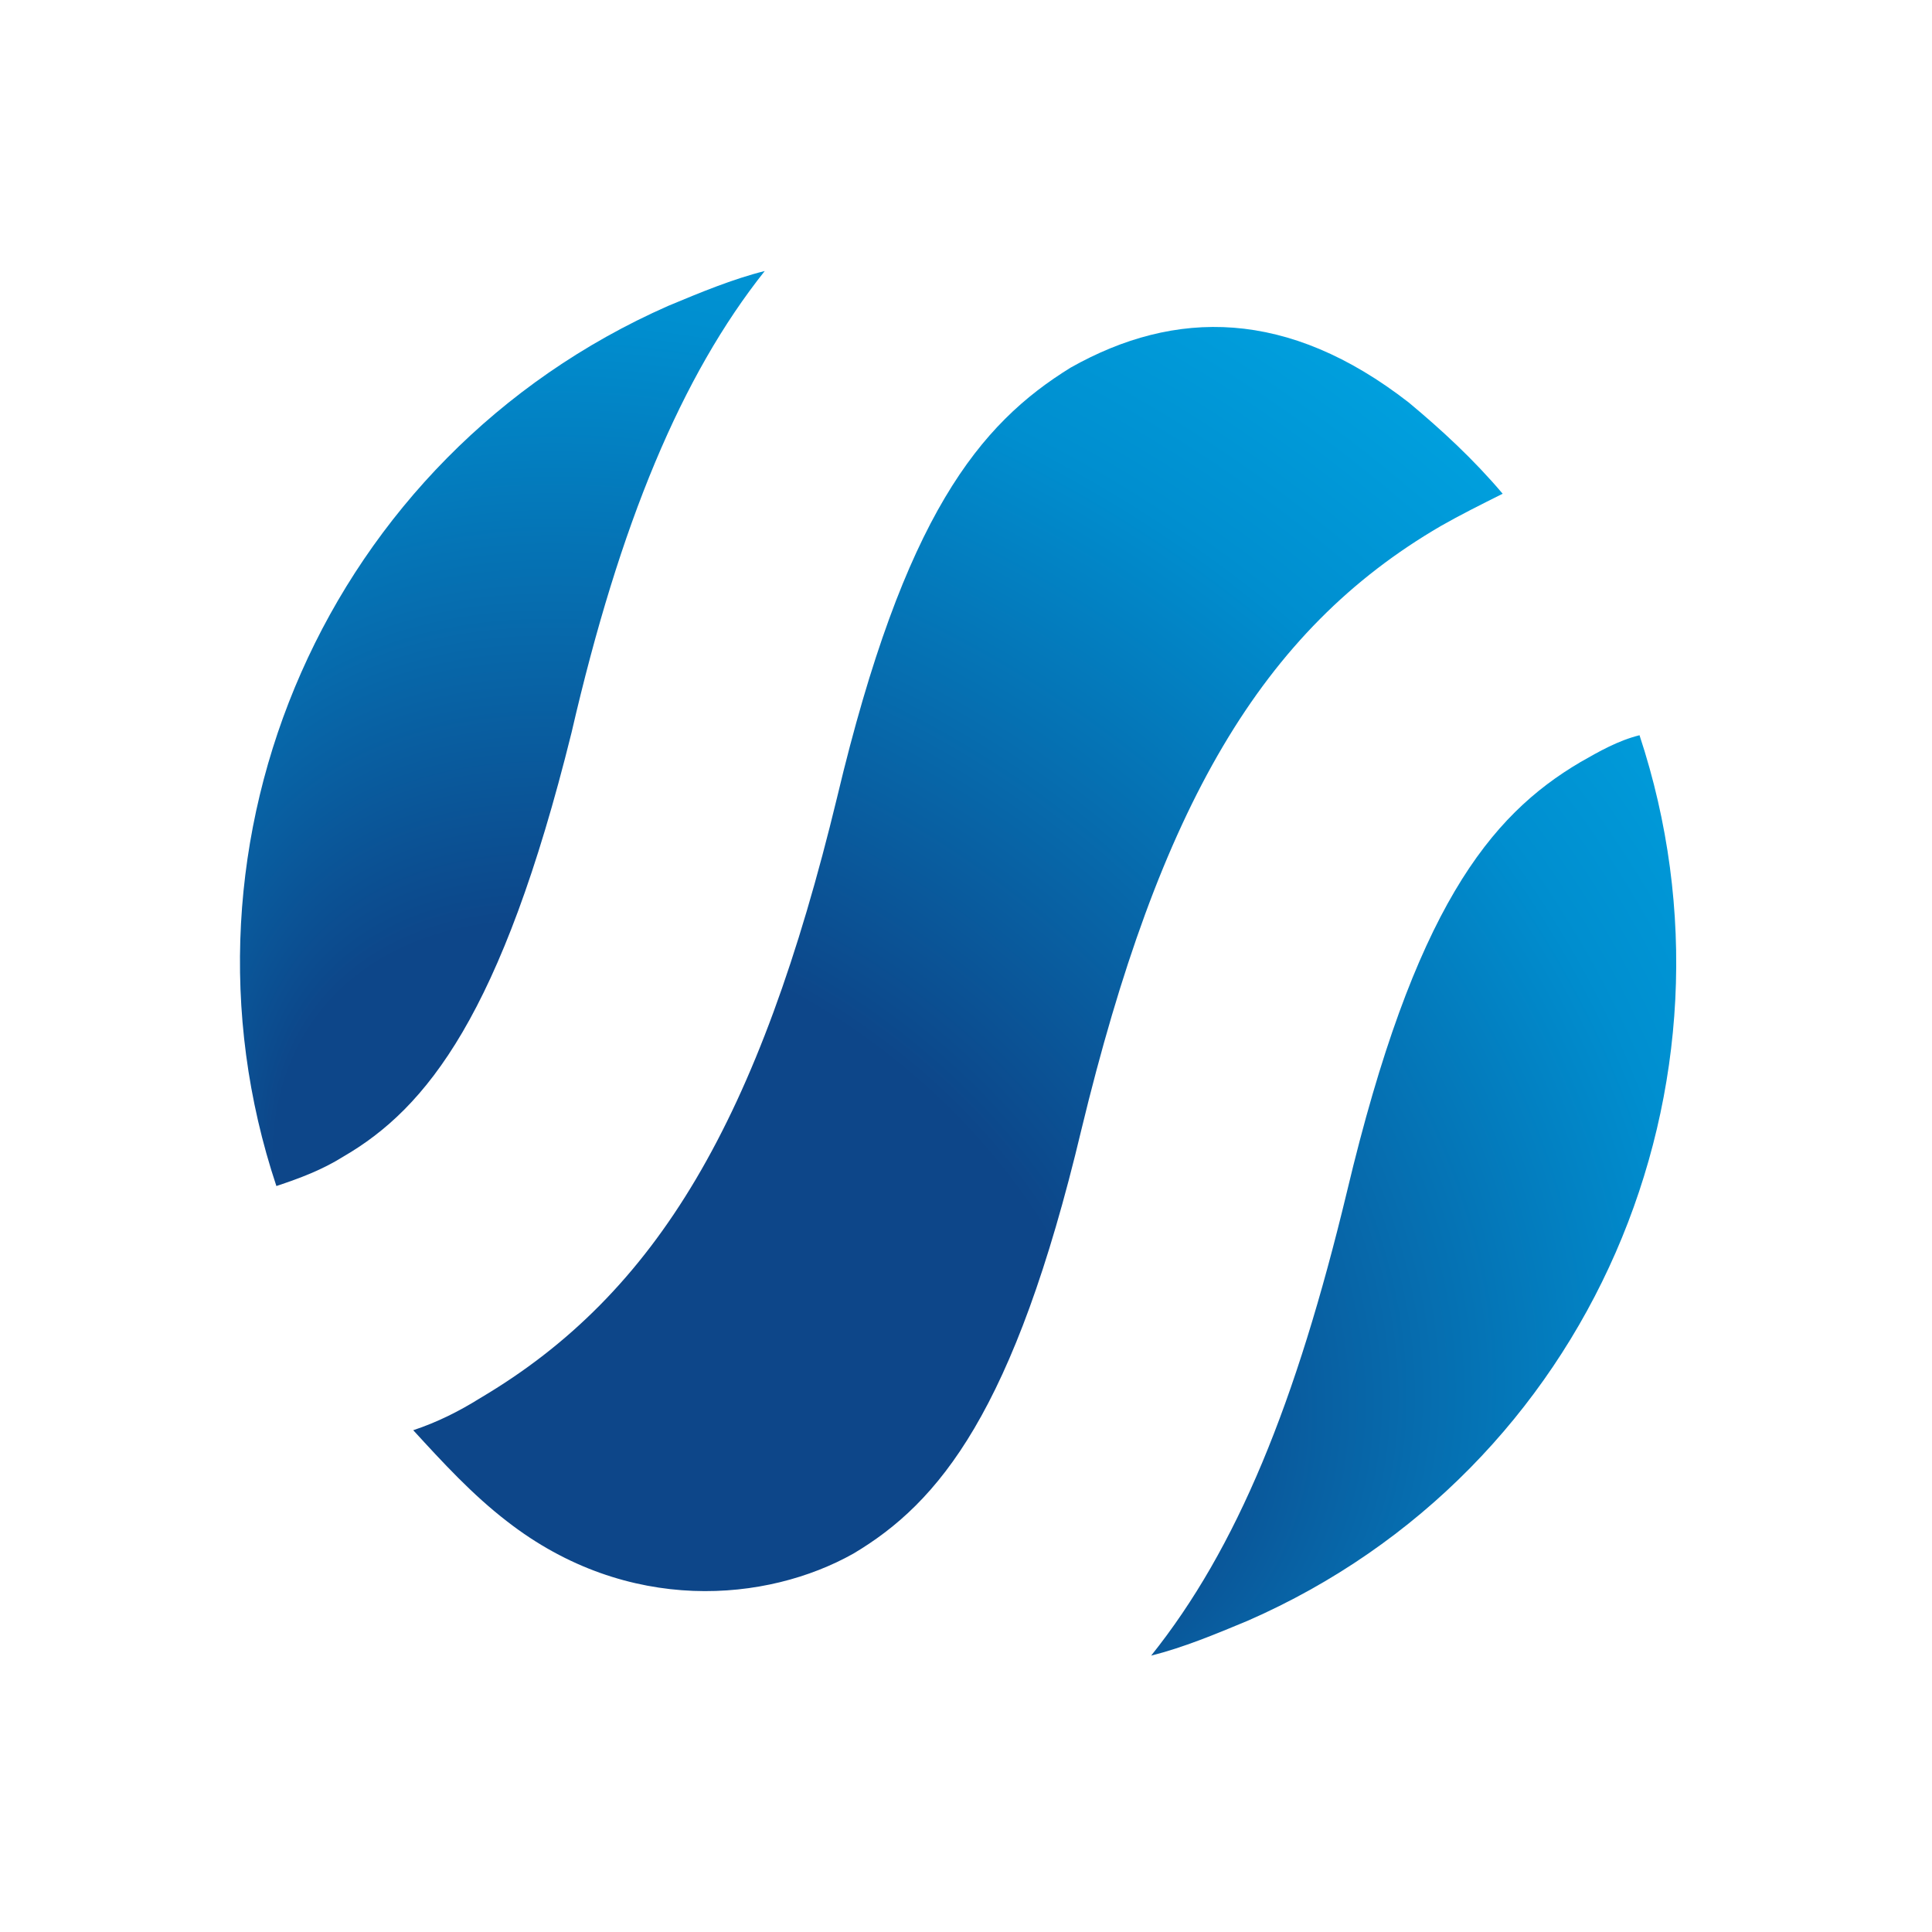
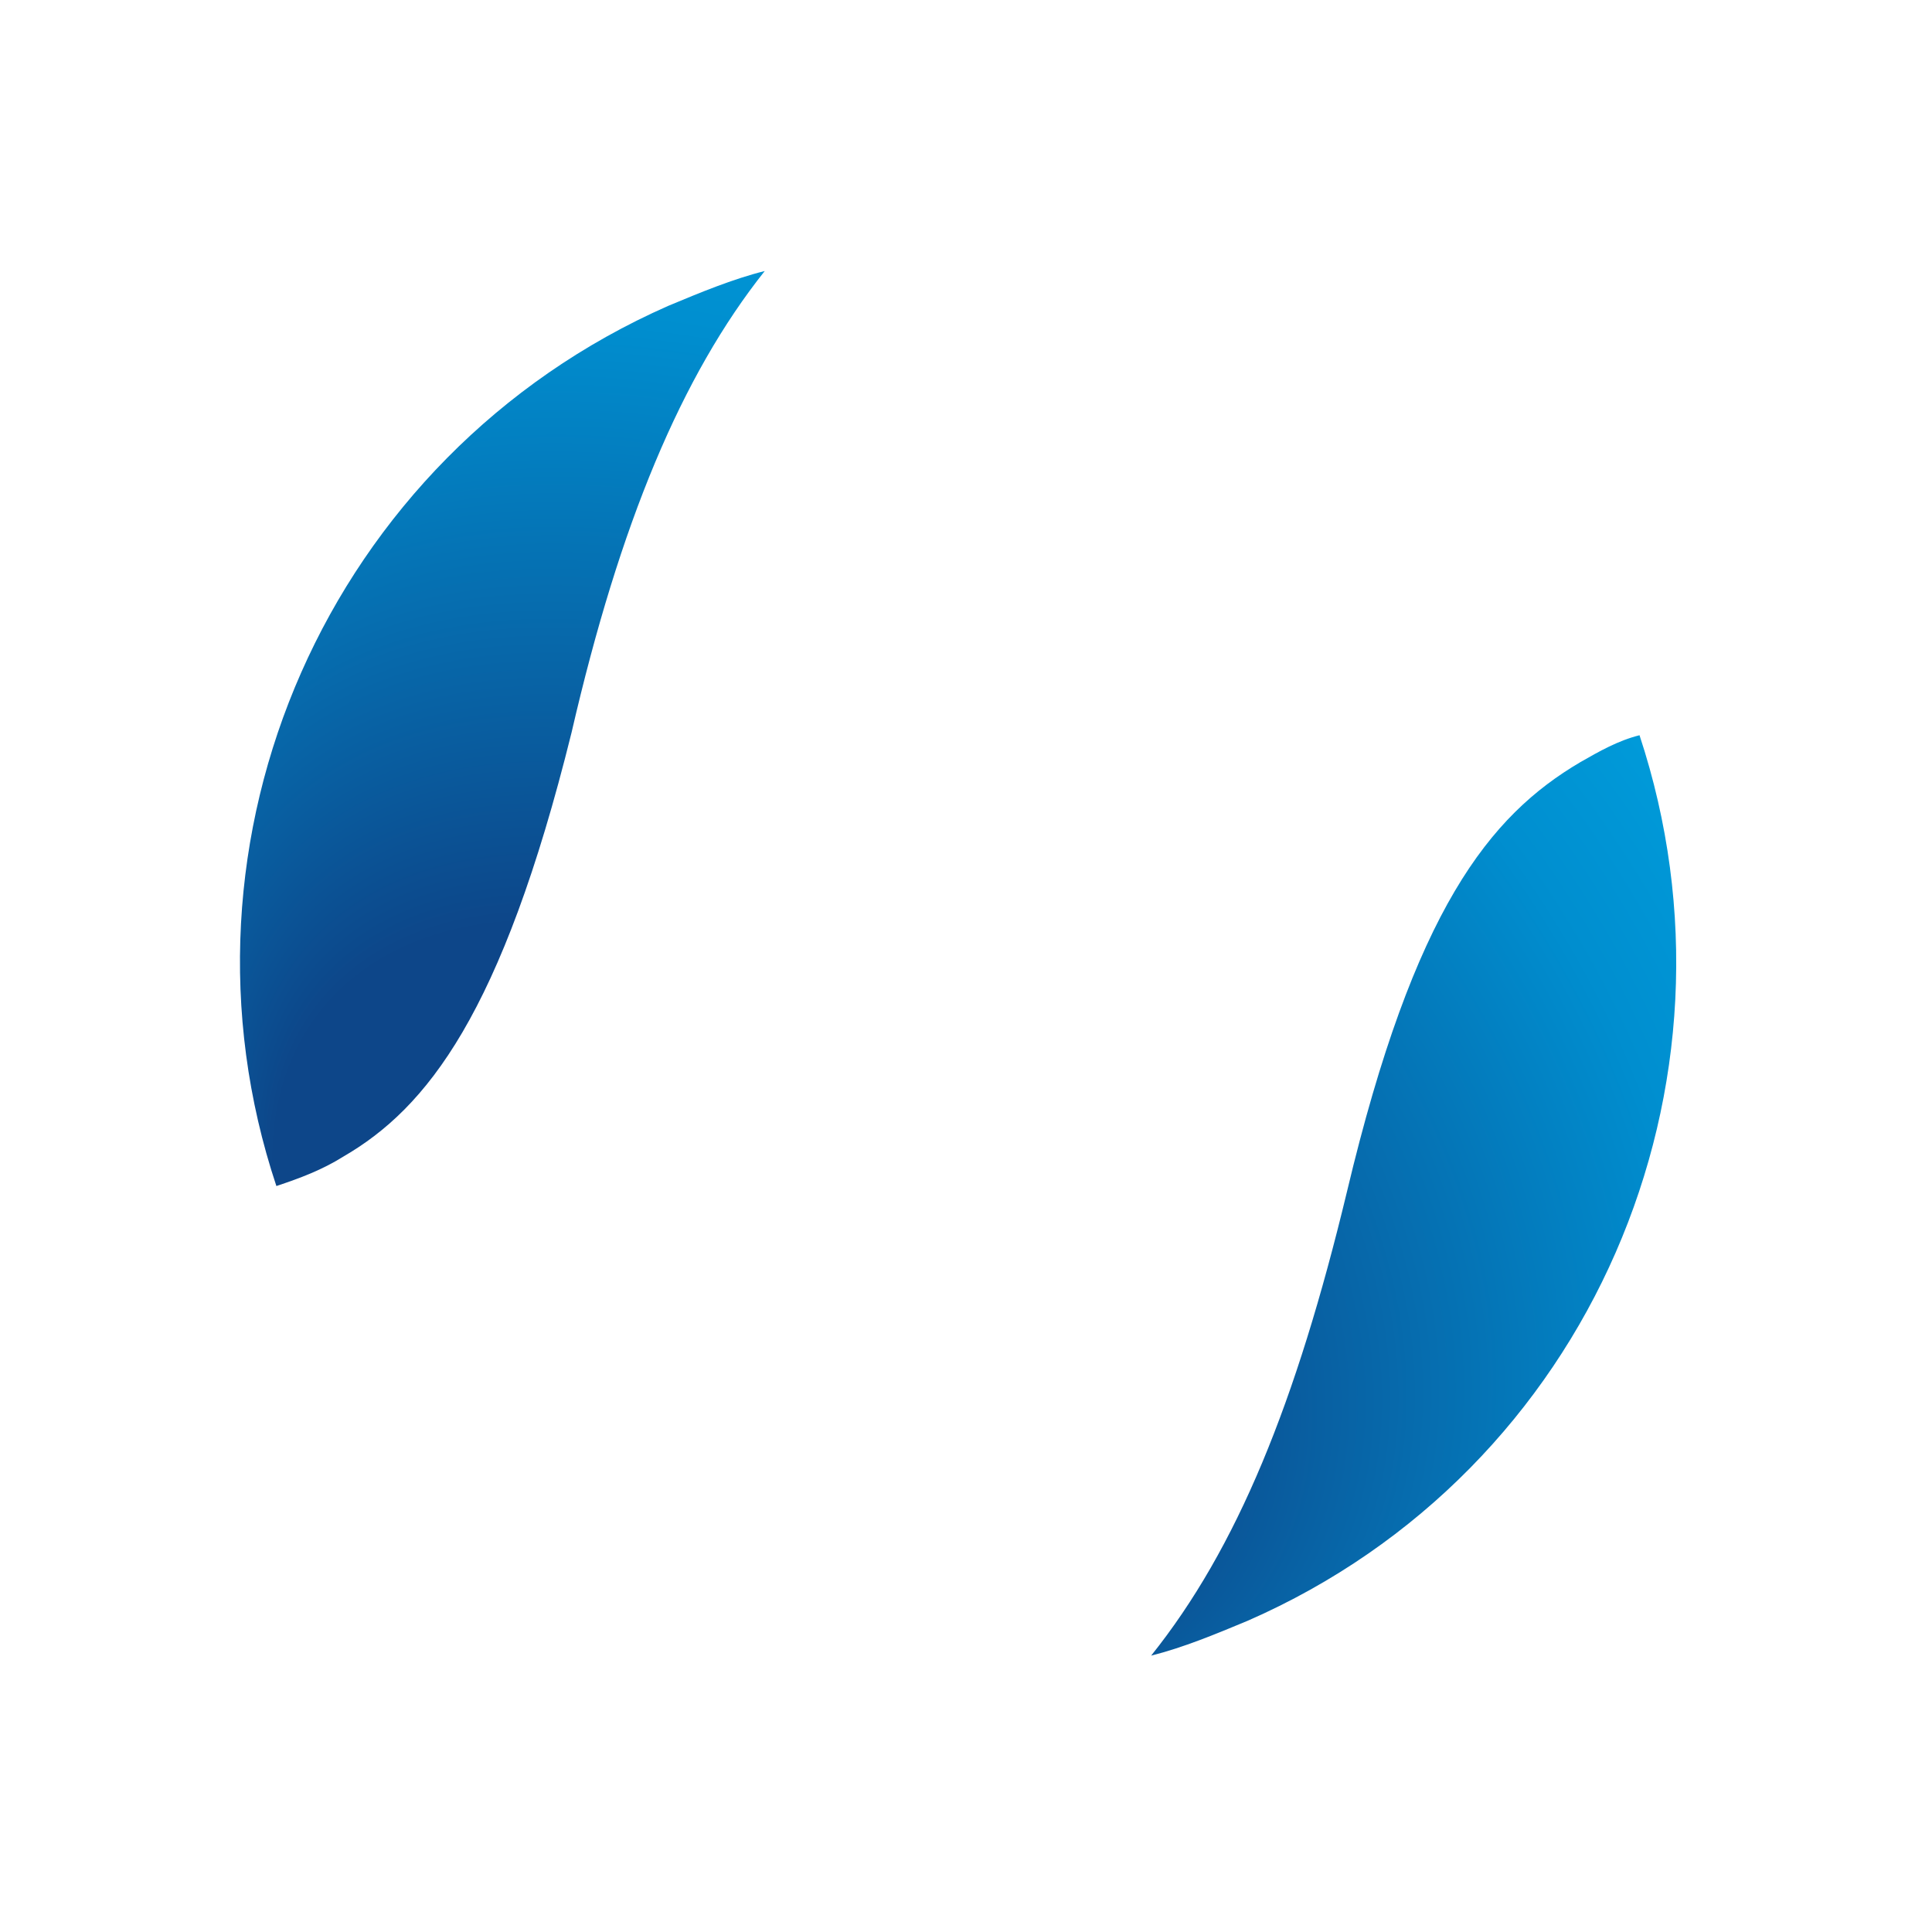
<svg xmlns="http://www.w3.org/2000/svg" id="Layer_1" x="0px" y="0px" width="72px" height="72px" viewBox="0 0 72 72" style="enable-background:new 0 0 72 72;" xml:space="preserve">
  <style type="text/css"> .st0{fill:url(#SVGID_1_);} .st1{fill:url(#SVGID_2_);} .st2{fill:url(#SVGID_3_);} </style>
  <g>
    <radialGradient id="SVGID_1_" cx="35.141" cy="36.265" r="27.8" fx="61.745" fy="36.265" gradientTransform="matrix(-0.608 0.794 -1.19 -0.913 99.692 41.472)" gradientUnits="userSpaceOnUse">
      <stop offset="0.419" style="stop-color:#0D4689" />
      <stop offset="0.829" style="stop-color:#008ECF" />
      <stop offset="1" style="stop-color:#00A0DE" />
    </radialGradient>
-     <path class="st0" d="M31.8,57.9c3.2-1.9,6-5.3,8.5-15.8c2.9-12,6.7-18.6,13.4-22.5c0.7-0.4,1.5-0.8,2.3-1.2 c-1.1-1.3-2.3-2.4-3.5-3.4c-4.5-3.5-8.7-3.5-12.6-1.3c-3.4,2.1-6.2,5.5-8.7,16c-2.9,12-6.7,18.5-13.3,22.4 c-0.8,0.5-1.6,0.9-2.5,1.2c1.1,1.2,2.2,2.4,3.5,3.4C23.4,60.2,28.6,59.7,31.8,57.9z" />
    <radialGradient id="SVGID_2_" cx="35.141" cy="36.265" r="27.8" fx="61.746" fy="36.264" gradientTransform="matrix(-0.608 0.794 -1.19 -0.913 99.693 41.471)" gradientUnits="userSpaceOnUse">
      <stop offset="0.419" style="stop-color:#0D4689" />
      <stop offset="0.829" style="stop-color:#008ECF" />
      <stop offset="1" style="stop-color:#00A0DE" />
    </radialGradient>
    <path class="st1" d="M21.3,27.3c1.8-7.8,4.1-13.3,7.2-17.2c-1.2,0.3-2.4,0.8-3.6,1.3C12.2,17,6,31.3,10.3,44.2 c0.9-0.3,1.7-0.6,2.5-1.1C15.9,41.3,18.7,37.8,21.3,27.3z" />
    <radialGradient id="SVGID_3_" cx="35.141" cy="36.264" r="27.8" fx="61.745" fy="36.264" gradientTransform="matrix(-0.608 0.794 -1.19 -0.913 99.692 41.471)" gradientUnits="userSpaceOnUse">
      <stop offset="0.419" style="stop-color:#0D4689" />
      <stop offset="0.829" style="stop-color:#008ECF" />
      <stop offset="1" style="stop-color:#00A0DE" />
    </radialGradient>
    <path class="st2" d="M50.2,44.4c-1.9,7.9-4.1,13.3-7.3,17.3c1.2-0.3,2.4-0.8,3.6-1.3c12.8-5.6,18.9-20,14.6-33 c-0.8,0.2-1.5,0.6-2.2,1C55.5,30.4,52.7,33.9,50.2,44.4z" />
  </g>
</svg>